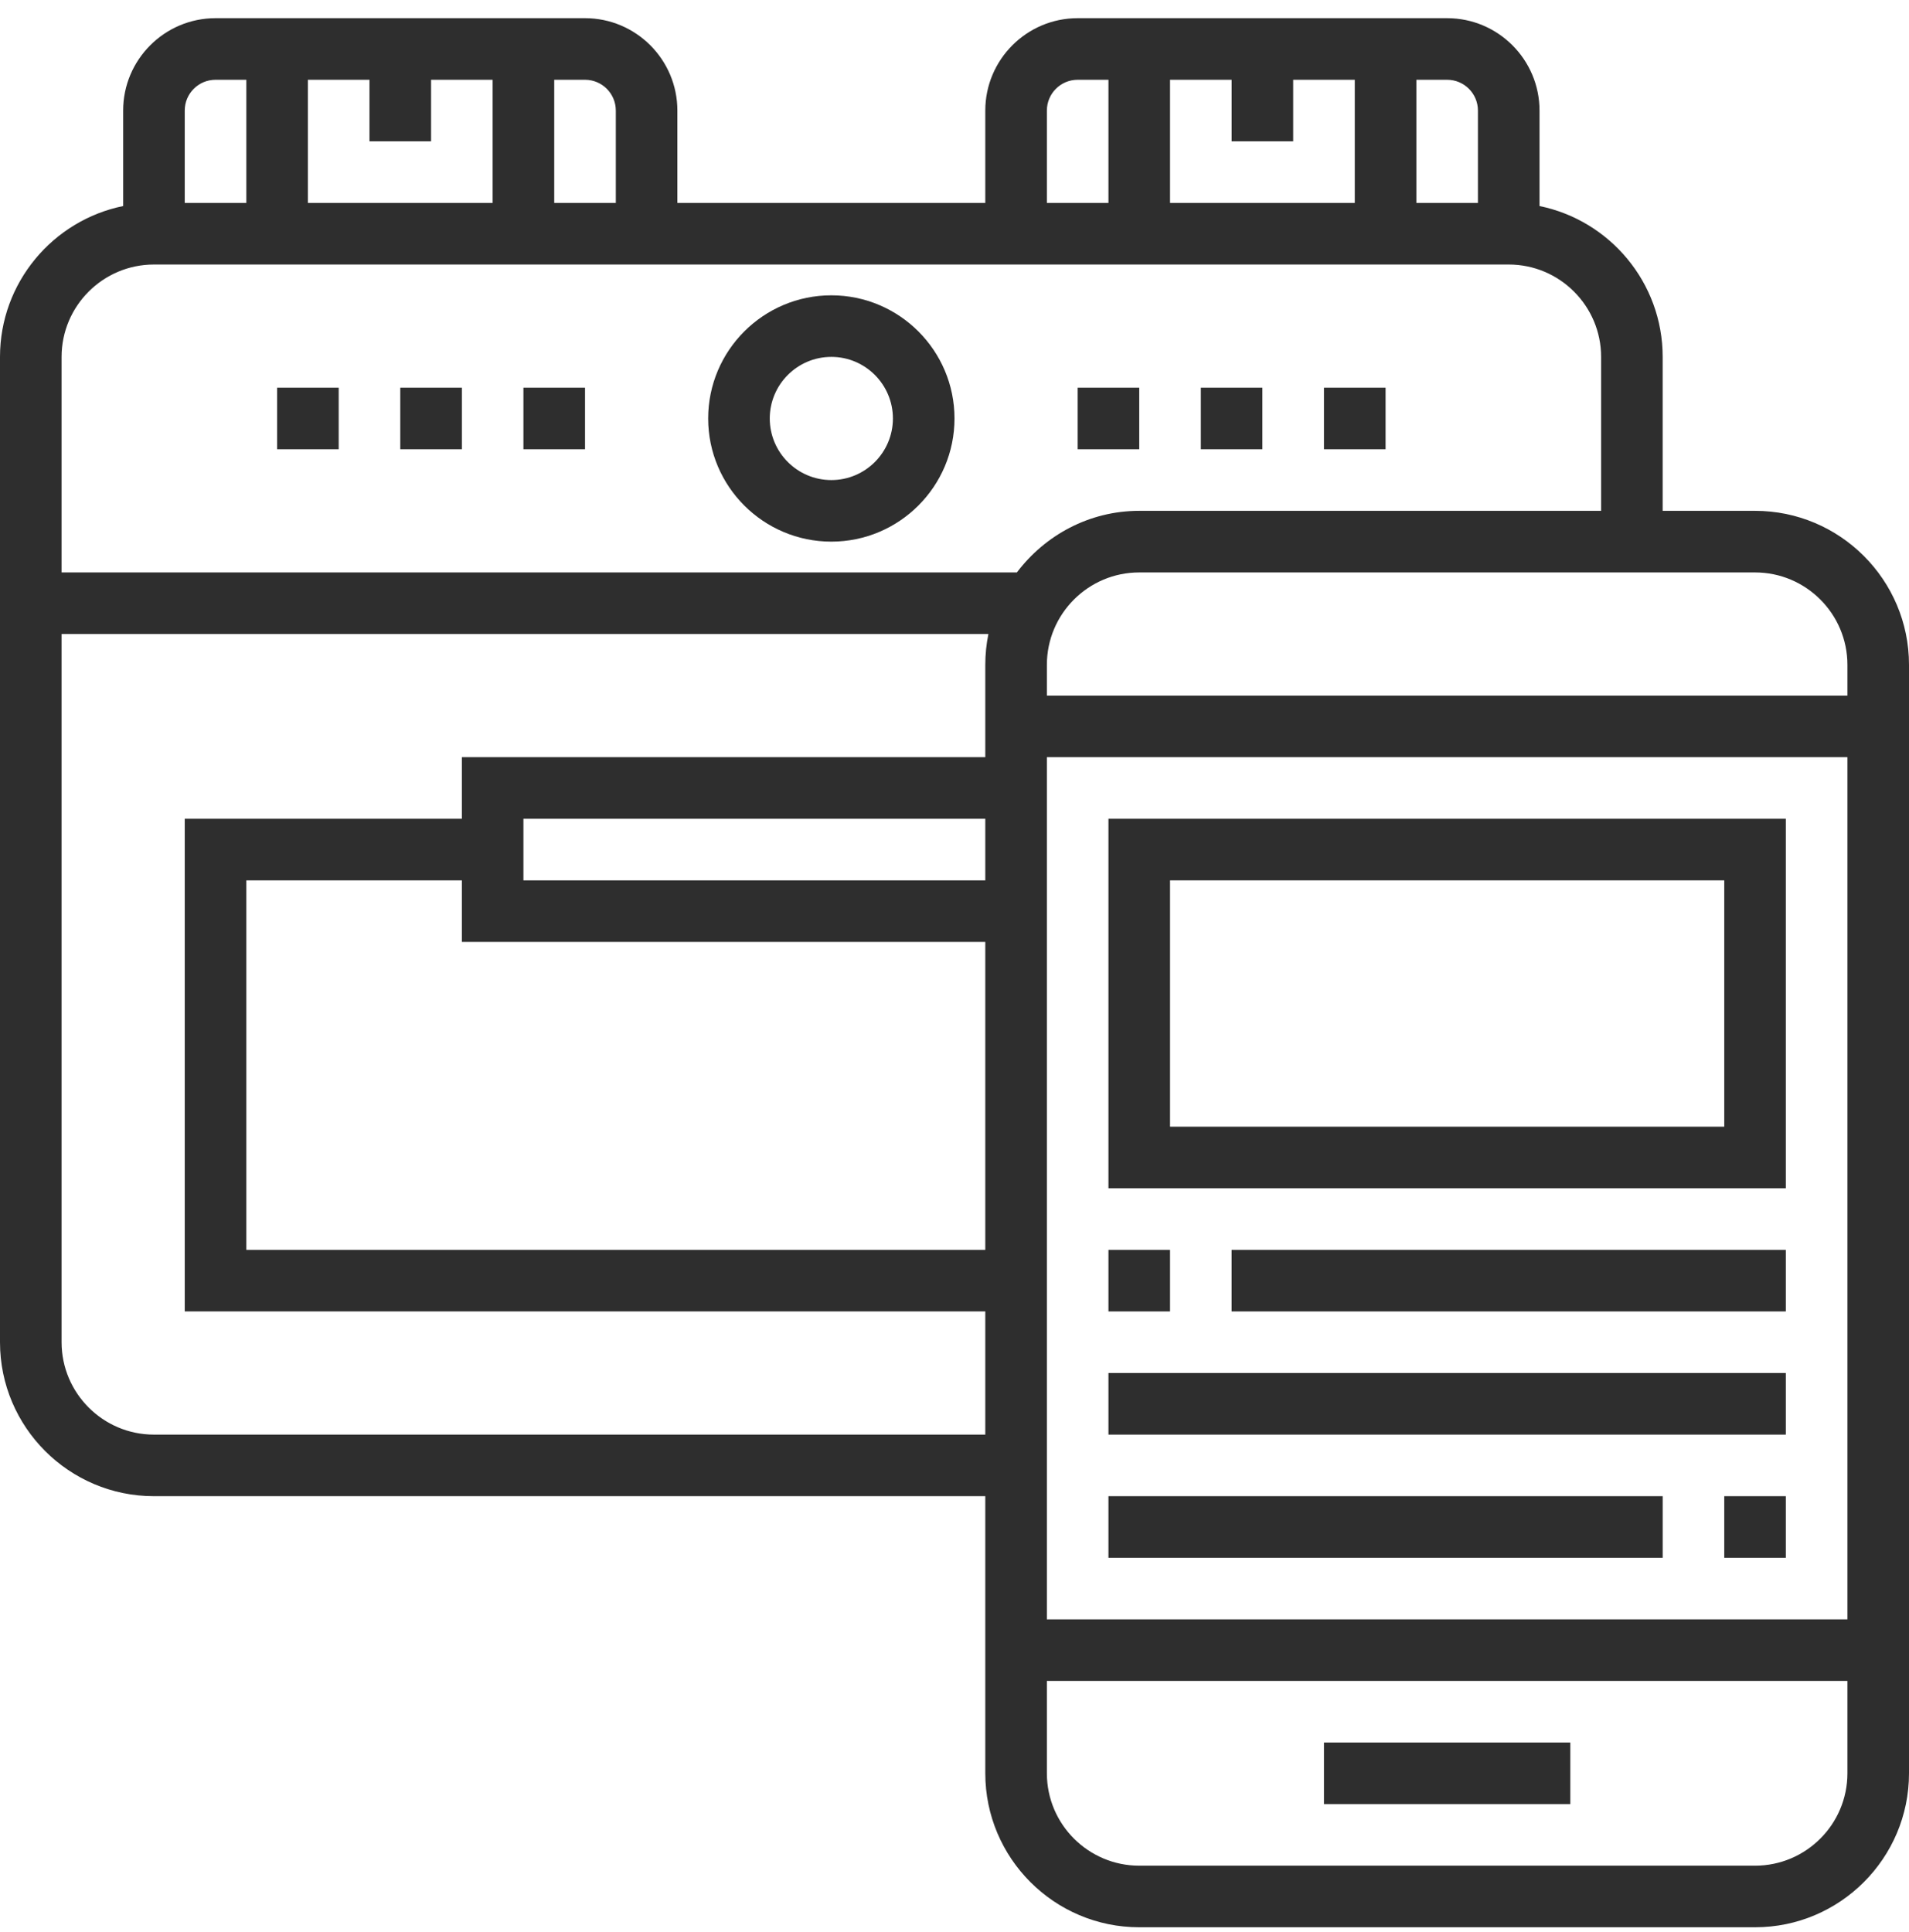
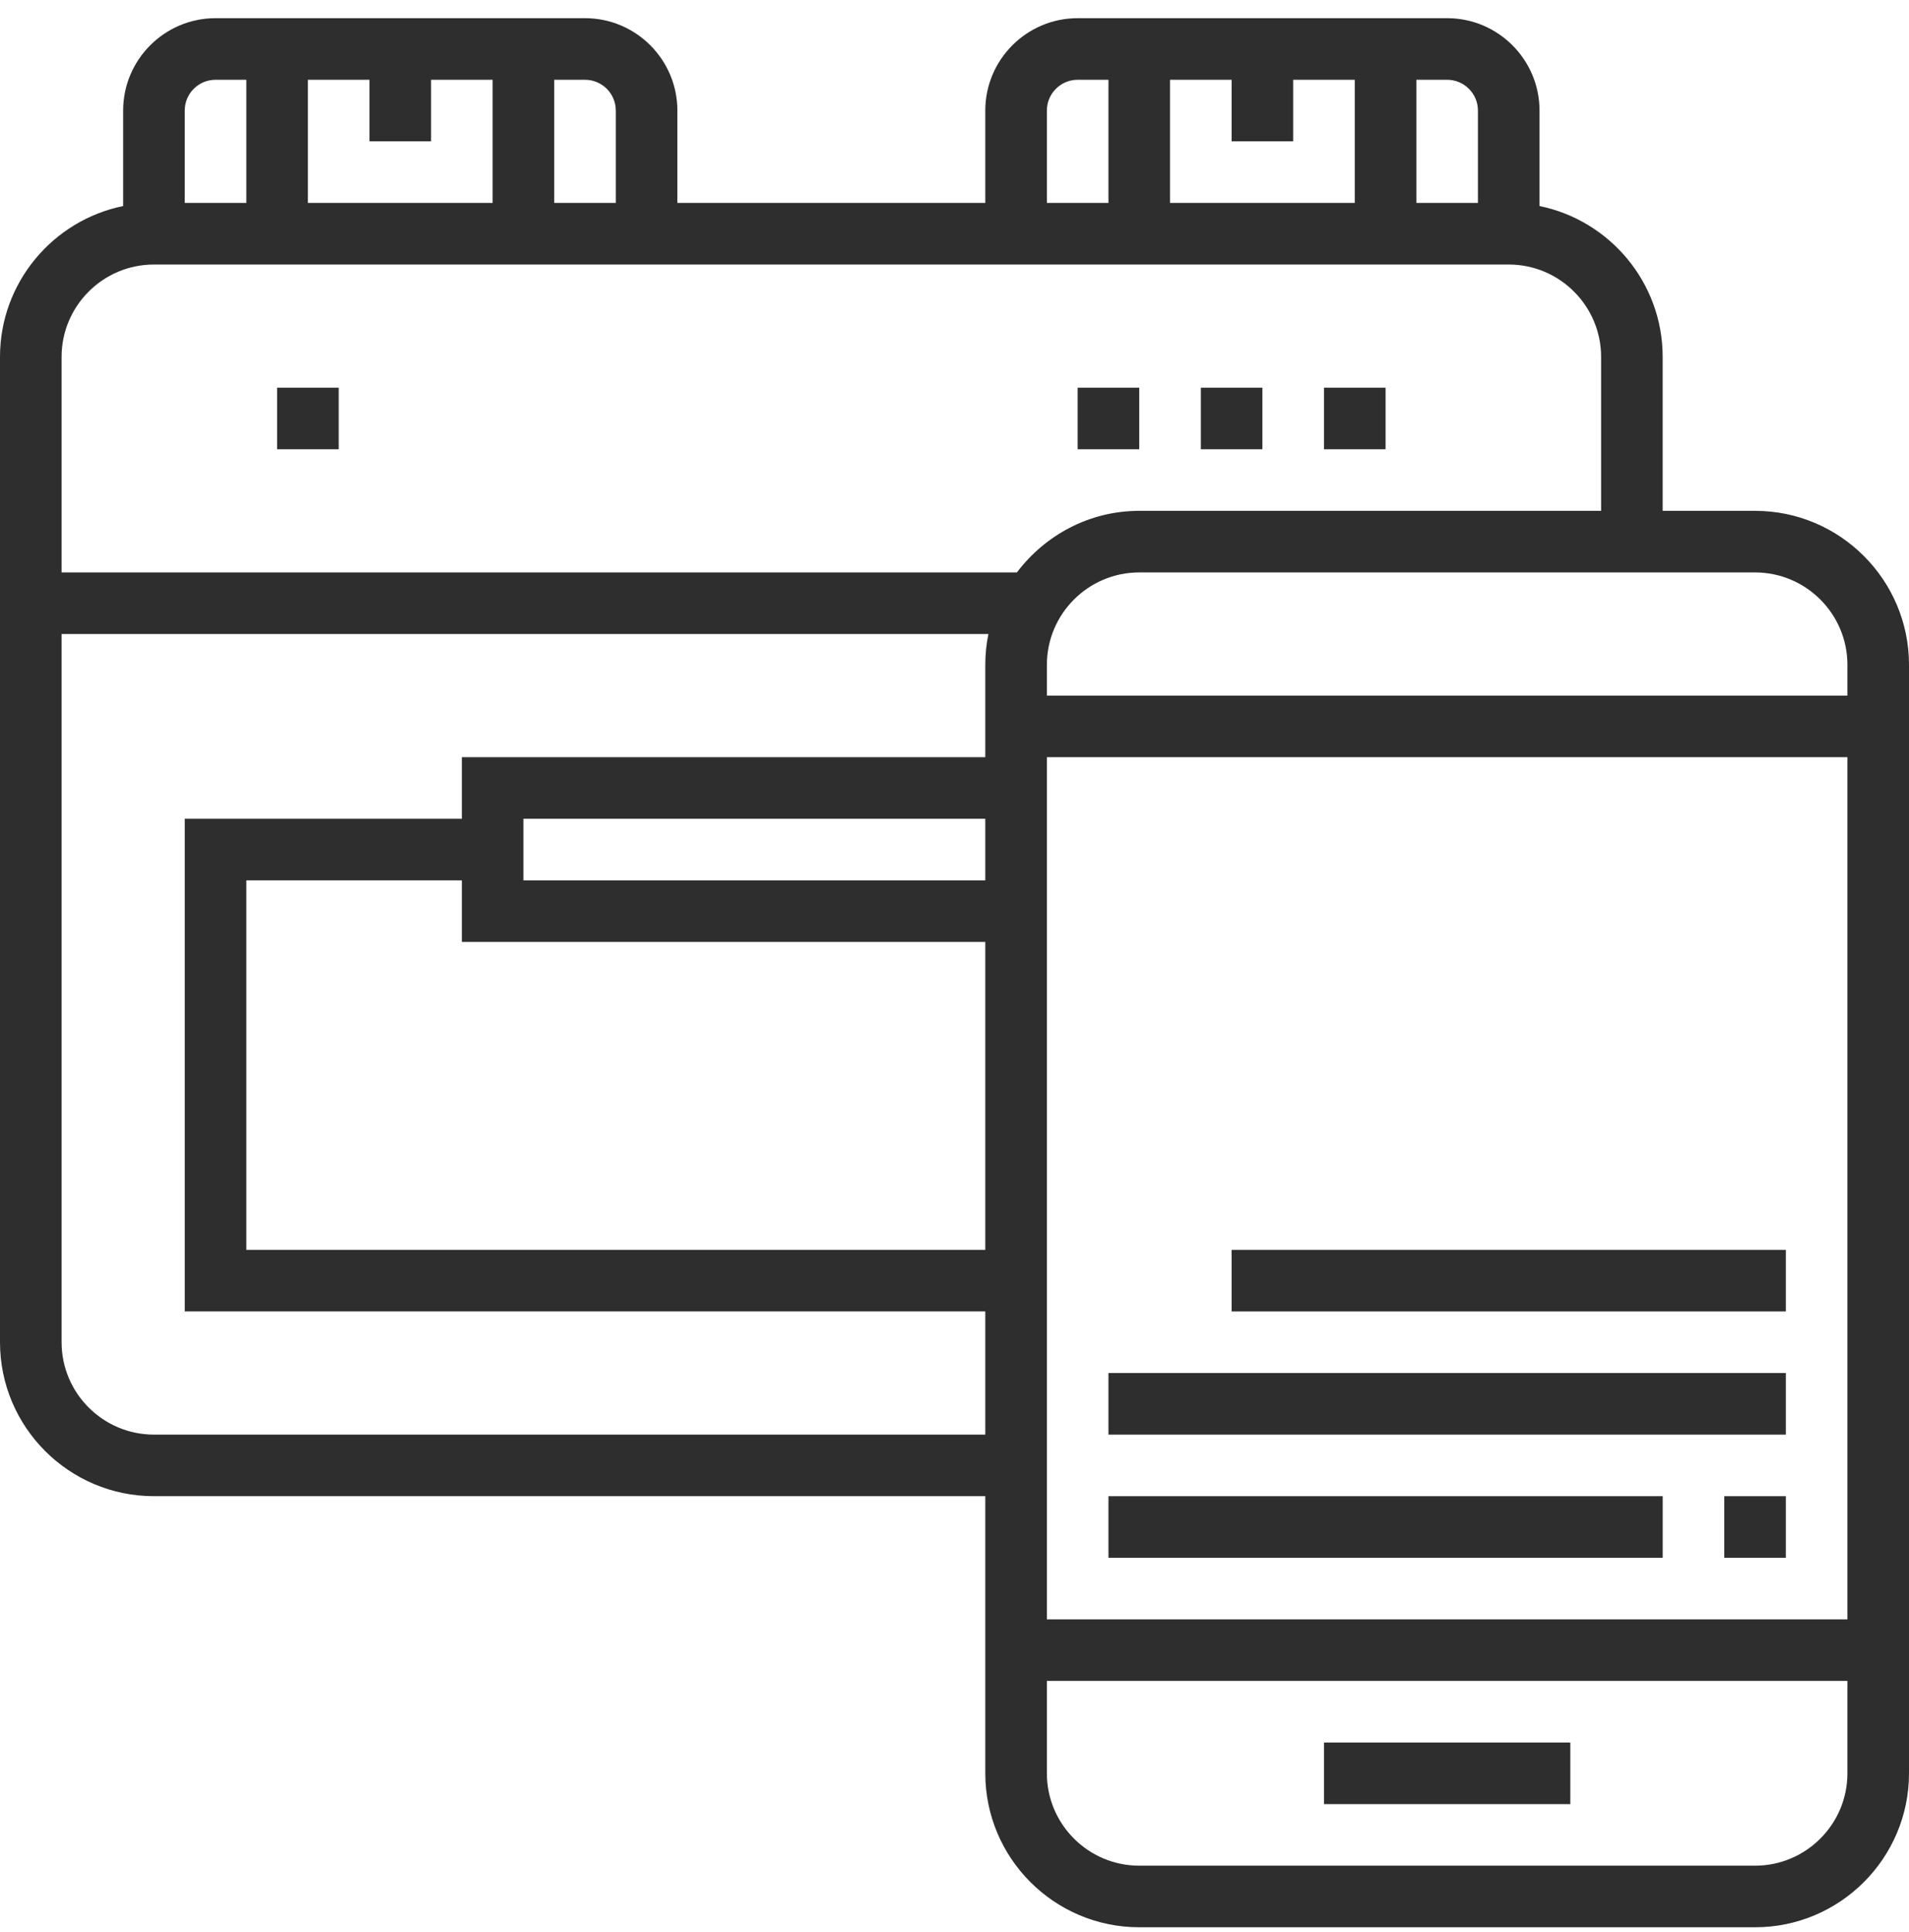
<svg xmlns="http://www.w3.org/2000/svg" width="84" height="85" viewBox="0 0 84 85" fill="none">
  <g clip-path="url(#clip0_2529_1795)">
    <path d="M77.226 22.477H73.161V15.703C73.161 12.433 70.83 9.696 67.742 9.066V4.865C67.742 2.624 65.918 0.8 63.677 0.8H47.419C45.178 0.8 43.355 2.624 43.355 4.865V8.929H29.806V4.865C29.806 2.624 27.983 0.8 25.742 0.8H9.484C7.243 0.8 5.419 2.624 5.419 4.865V9.066C2.332 9.696 0 12.433 0 15.703V59.058C0 62.793 3.039 65.832 6.774 65.832H43.355V78.026C43.355 81.761 46.394 84.8 50.129 84.8H77.226C80.961 84.8 84 81.761 84 78.026V29.252C84 25.516 80.961 22.477 77.226 22.477ZM62.323 3.51H63.677C64.425 3.51 65.032 4.117 65.032 4.865V8.929H62.323V3.51ZM51.484 3.51H54.194V6.219H56.903V3.51H59.613V8.929H51.484V3.51ZM46.065 4.865C46.065 4.117 46.672 3.51 47.419 3.51H48.774V8.929H46.065V4.865ZM24.387 3.51H25.742C26.49 3.51 27.097 4.117 27.097 4.865V8.929H24.387V3.51ZM13.548 3.51H16.258V6.219H18.968V3.51H21.677V8.929H13.548V3.51ZM8.129 4.865C8.129 4.117 8.736 3.51 9.484 3.51H10.839V8.929H8.129V4.865ZM43.355 54.994H10.839V38.736H20.323V41.445H43.355V54.994ZM43.355 38.736H23.032V36.026H43.355V38.736ZM43.355 29.252V33.316H20.323V36.026H8.129V57.703H43.355V63.123H6.774C4.533 63.123 2.71 61.299 2.71 59.058V27.897H43.492C43.402 28.334 43.355 28.788 43.355 29.252ZM44.745 25.187H2.71V15.703C2.71 13.462 4.533 11.639 6.774 11.639H66.387C68.628 11.639 70.452 13.462 70.452 15.703V22.477H50.129C47.925 22.477 45.982 23.552 44.745 25.187ZM81.29 78.026C81.29 80.267 79.467 82.09 77.226 82.09H50.129C47.888 82.09 46.065 80.267 46.065 78.026V73.961H81.29V78.026ZM81.29 71.252H46.065V33.316H81.29V71.252ZM81.29 30.607H46.065V29.252C46.065 27.011 47.888 25.187 50.129 25.187H77.226C79.467 25.187 81.29 27.011 81.29 29.252V30.607Z" fill="#2E2E2E" />
    <path d="M69.097 76.671H58.258V79.381H69.097V76.671Z" fill="#2E2E2E" />
-     <path d="M36.581 12.994C33.592 12.994 31.161 15.424 31.161 18.413C31.161 21.402 33.592 23.832 36.581 23.832C39.569 23.832 42 21.402 42 18.413C42 15.424 39.569 12.994 36.581 12.994ZM36.581 21.123C35.086 21.123 33.871 19.907 33.871 18.413C33.871 16.919 35.086 15.703 36.581 15.703C38.075 15.703 39.29 16.919 39.29 18.413C39.29 19.907 38.075 21.123 36.581 21.123Z" fill="#2E2E2E" />
    <path d="M50.129 17.058H47.419V19.768H50.129V17.058Z" fill="#2E2E2E" />
    <path d="M55.548 17.058H52.839V19.768H55.548V17.058Z" fill="#2E2E2E" />
    <path d="M60.968 17.058H58.258V19.768H60.968V17.058Z" fill="#2E2E2E" />
    <path d="M14.903 17.058H12.193V19.768H14.903V17.058Z" fill="#2E2E2E" />
-     <path d="M20.323 17.058H17.613V19.768H20.323V17.058Z" fill="#2E2E2E" />
-     <path d="M25.742 17.058H23.032V19.768H25.742V17.058Z" fill="#2E2E2E" />
-     <path d="M78.581 36.026H48.774V52.284H78.581V36.026ZM75.871 49.574H51.484V38.736H75.871V49.574Z" fill="#2E2E2E" />
+     <path d="M25.742 17.058H23.032H25.742V17.058Z" fill="#2E2E2E" />
    <path d="M78.581 54.994H54.193V57.703H78.581V54.994Z" fill="#2E2E2E" />
-     <path d="M51.484 54.994H48.774V57.703H51.484V54.994Z" fill="#2E2E2E" />
    <path d="M78.581 60.413H48.774V63.123H78.581V60.413Z" fill="#2E2E2E" />
    <path d="M78.581 65.832H75.871V68.542H78.581V65.832Z" fill="#2E2E2E" />
    <path d="M73.162 65.832H48.774V68.542H73.162V65.832Z" fill="#2E2E2E" />
  </g>
  <defs>
    <clipPath id="clip0_2529_1795">
      <rect width="84" height="84" fill="white" transform="translate(0 0.8)" />
    </clipPath>
  </defs>
</svg>